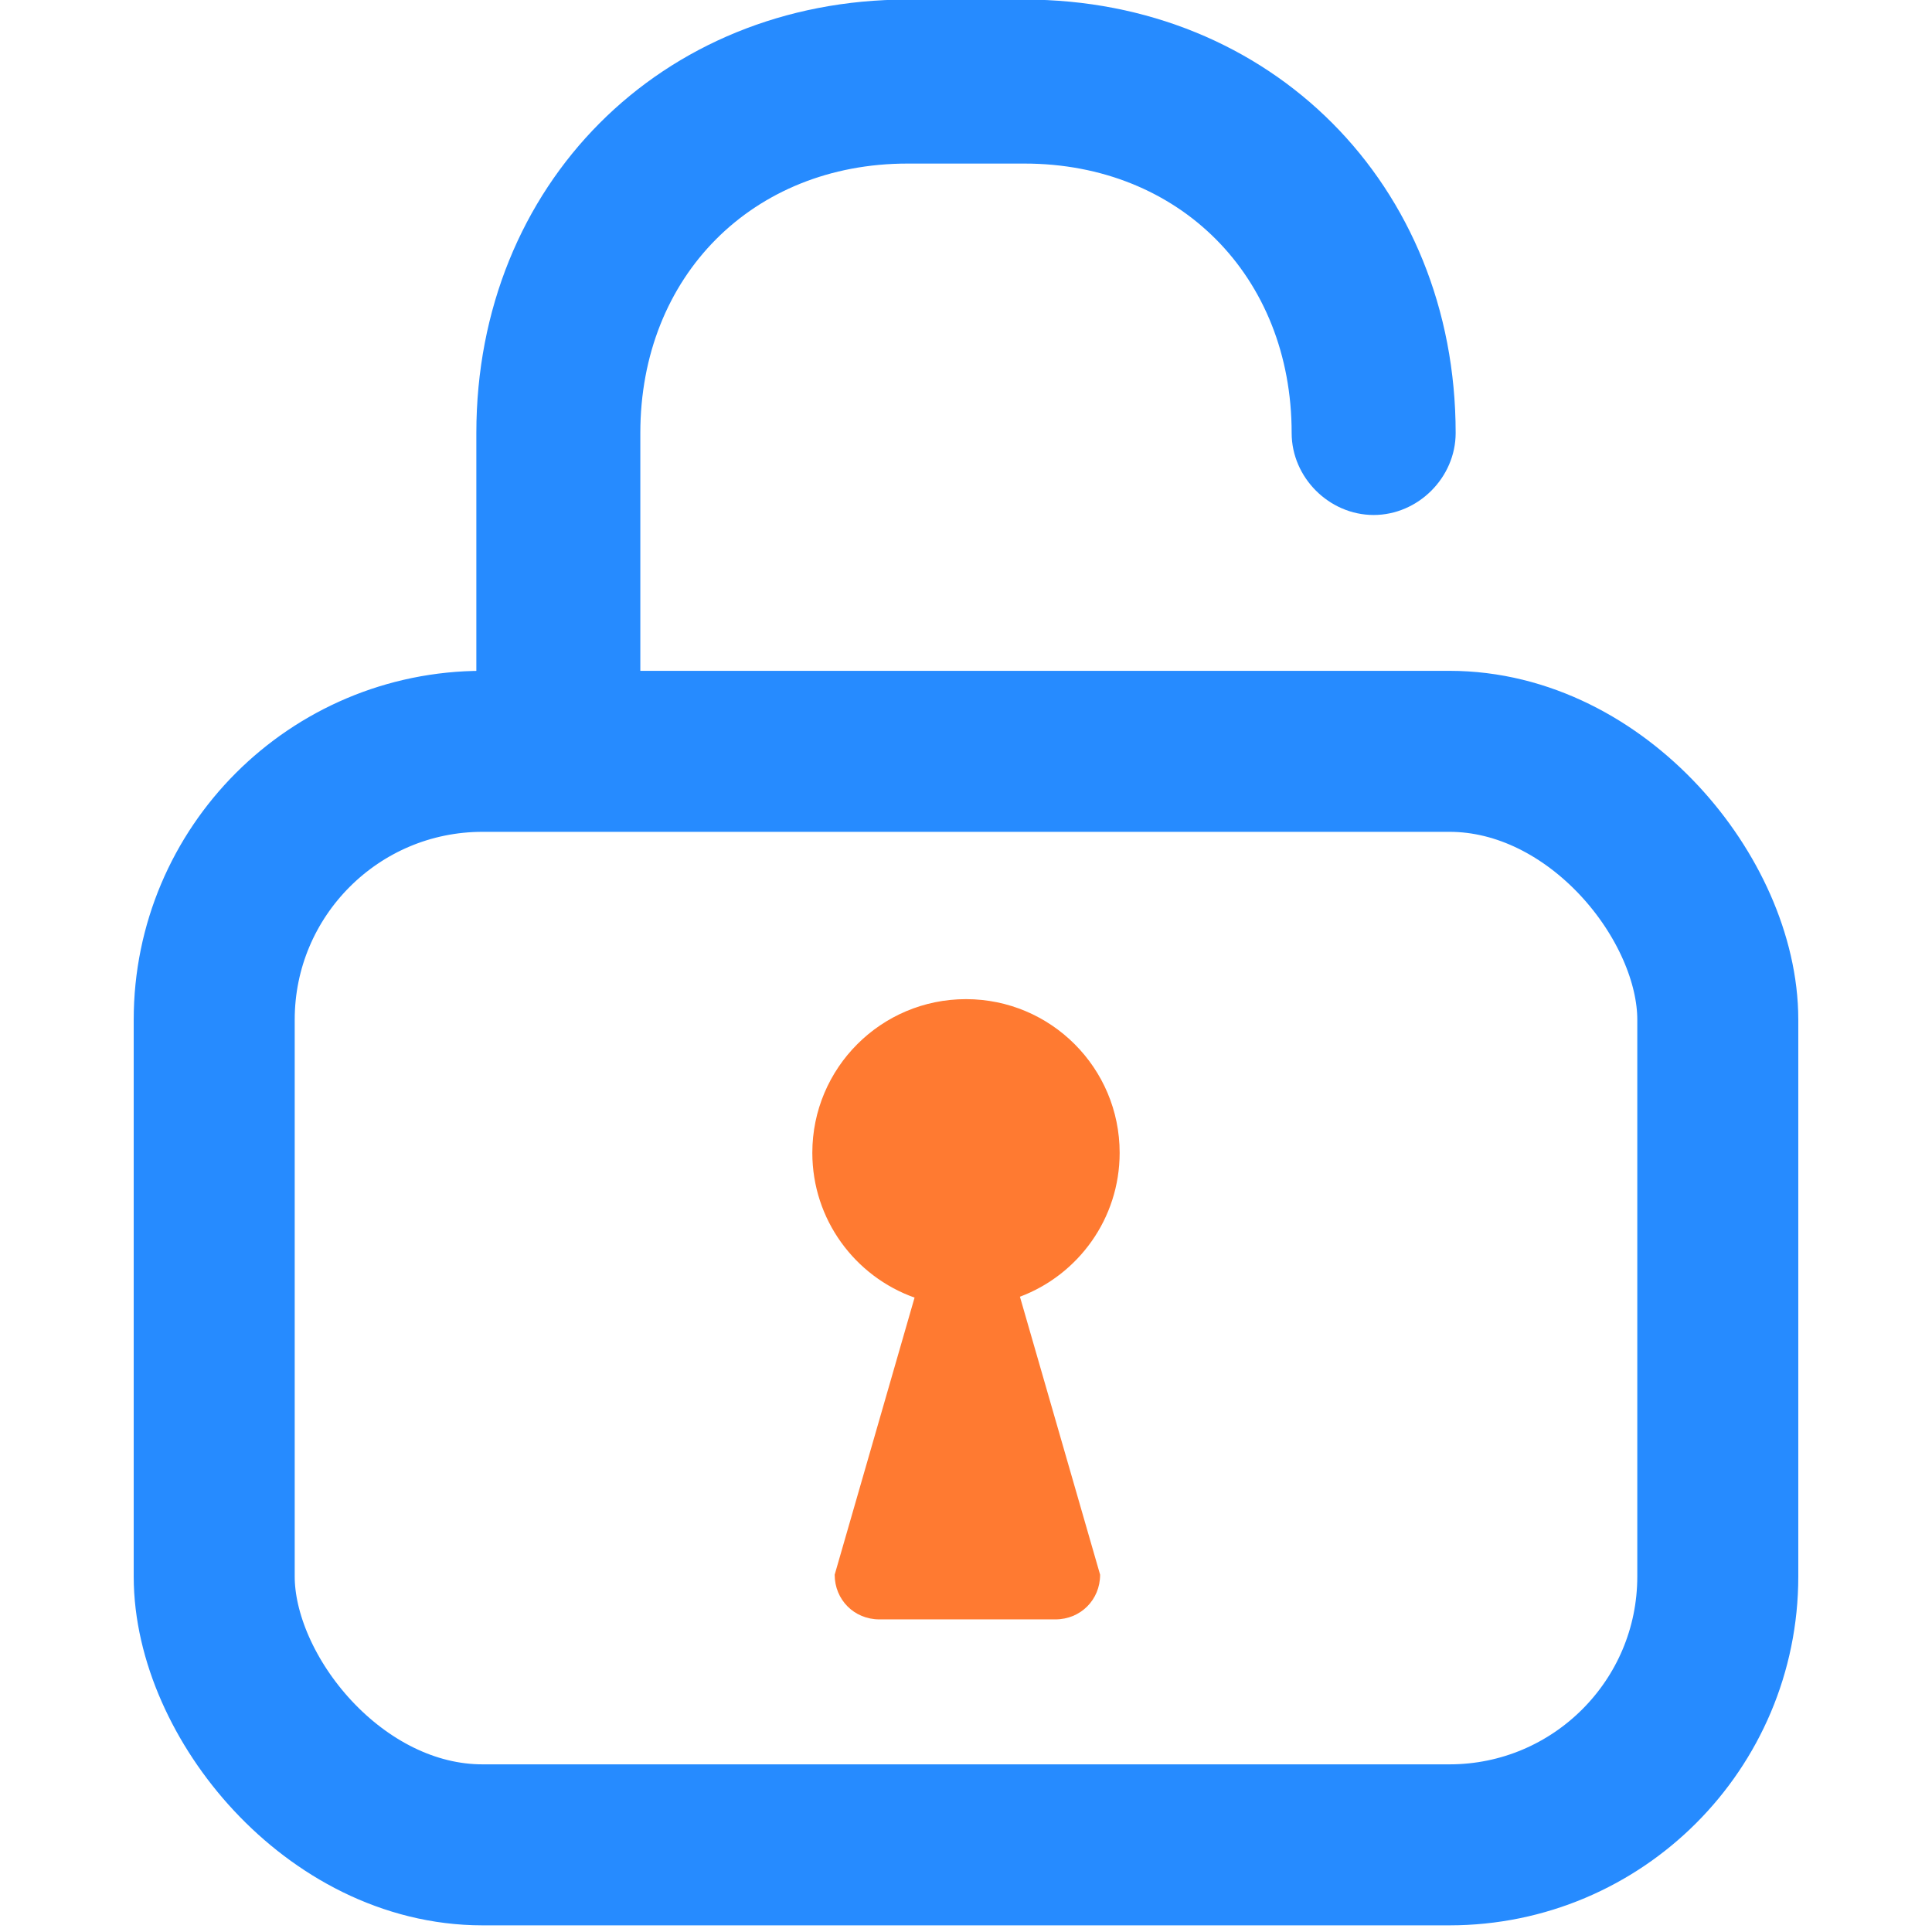
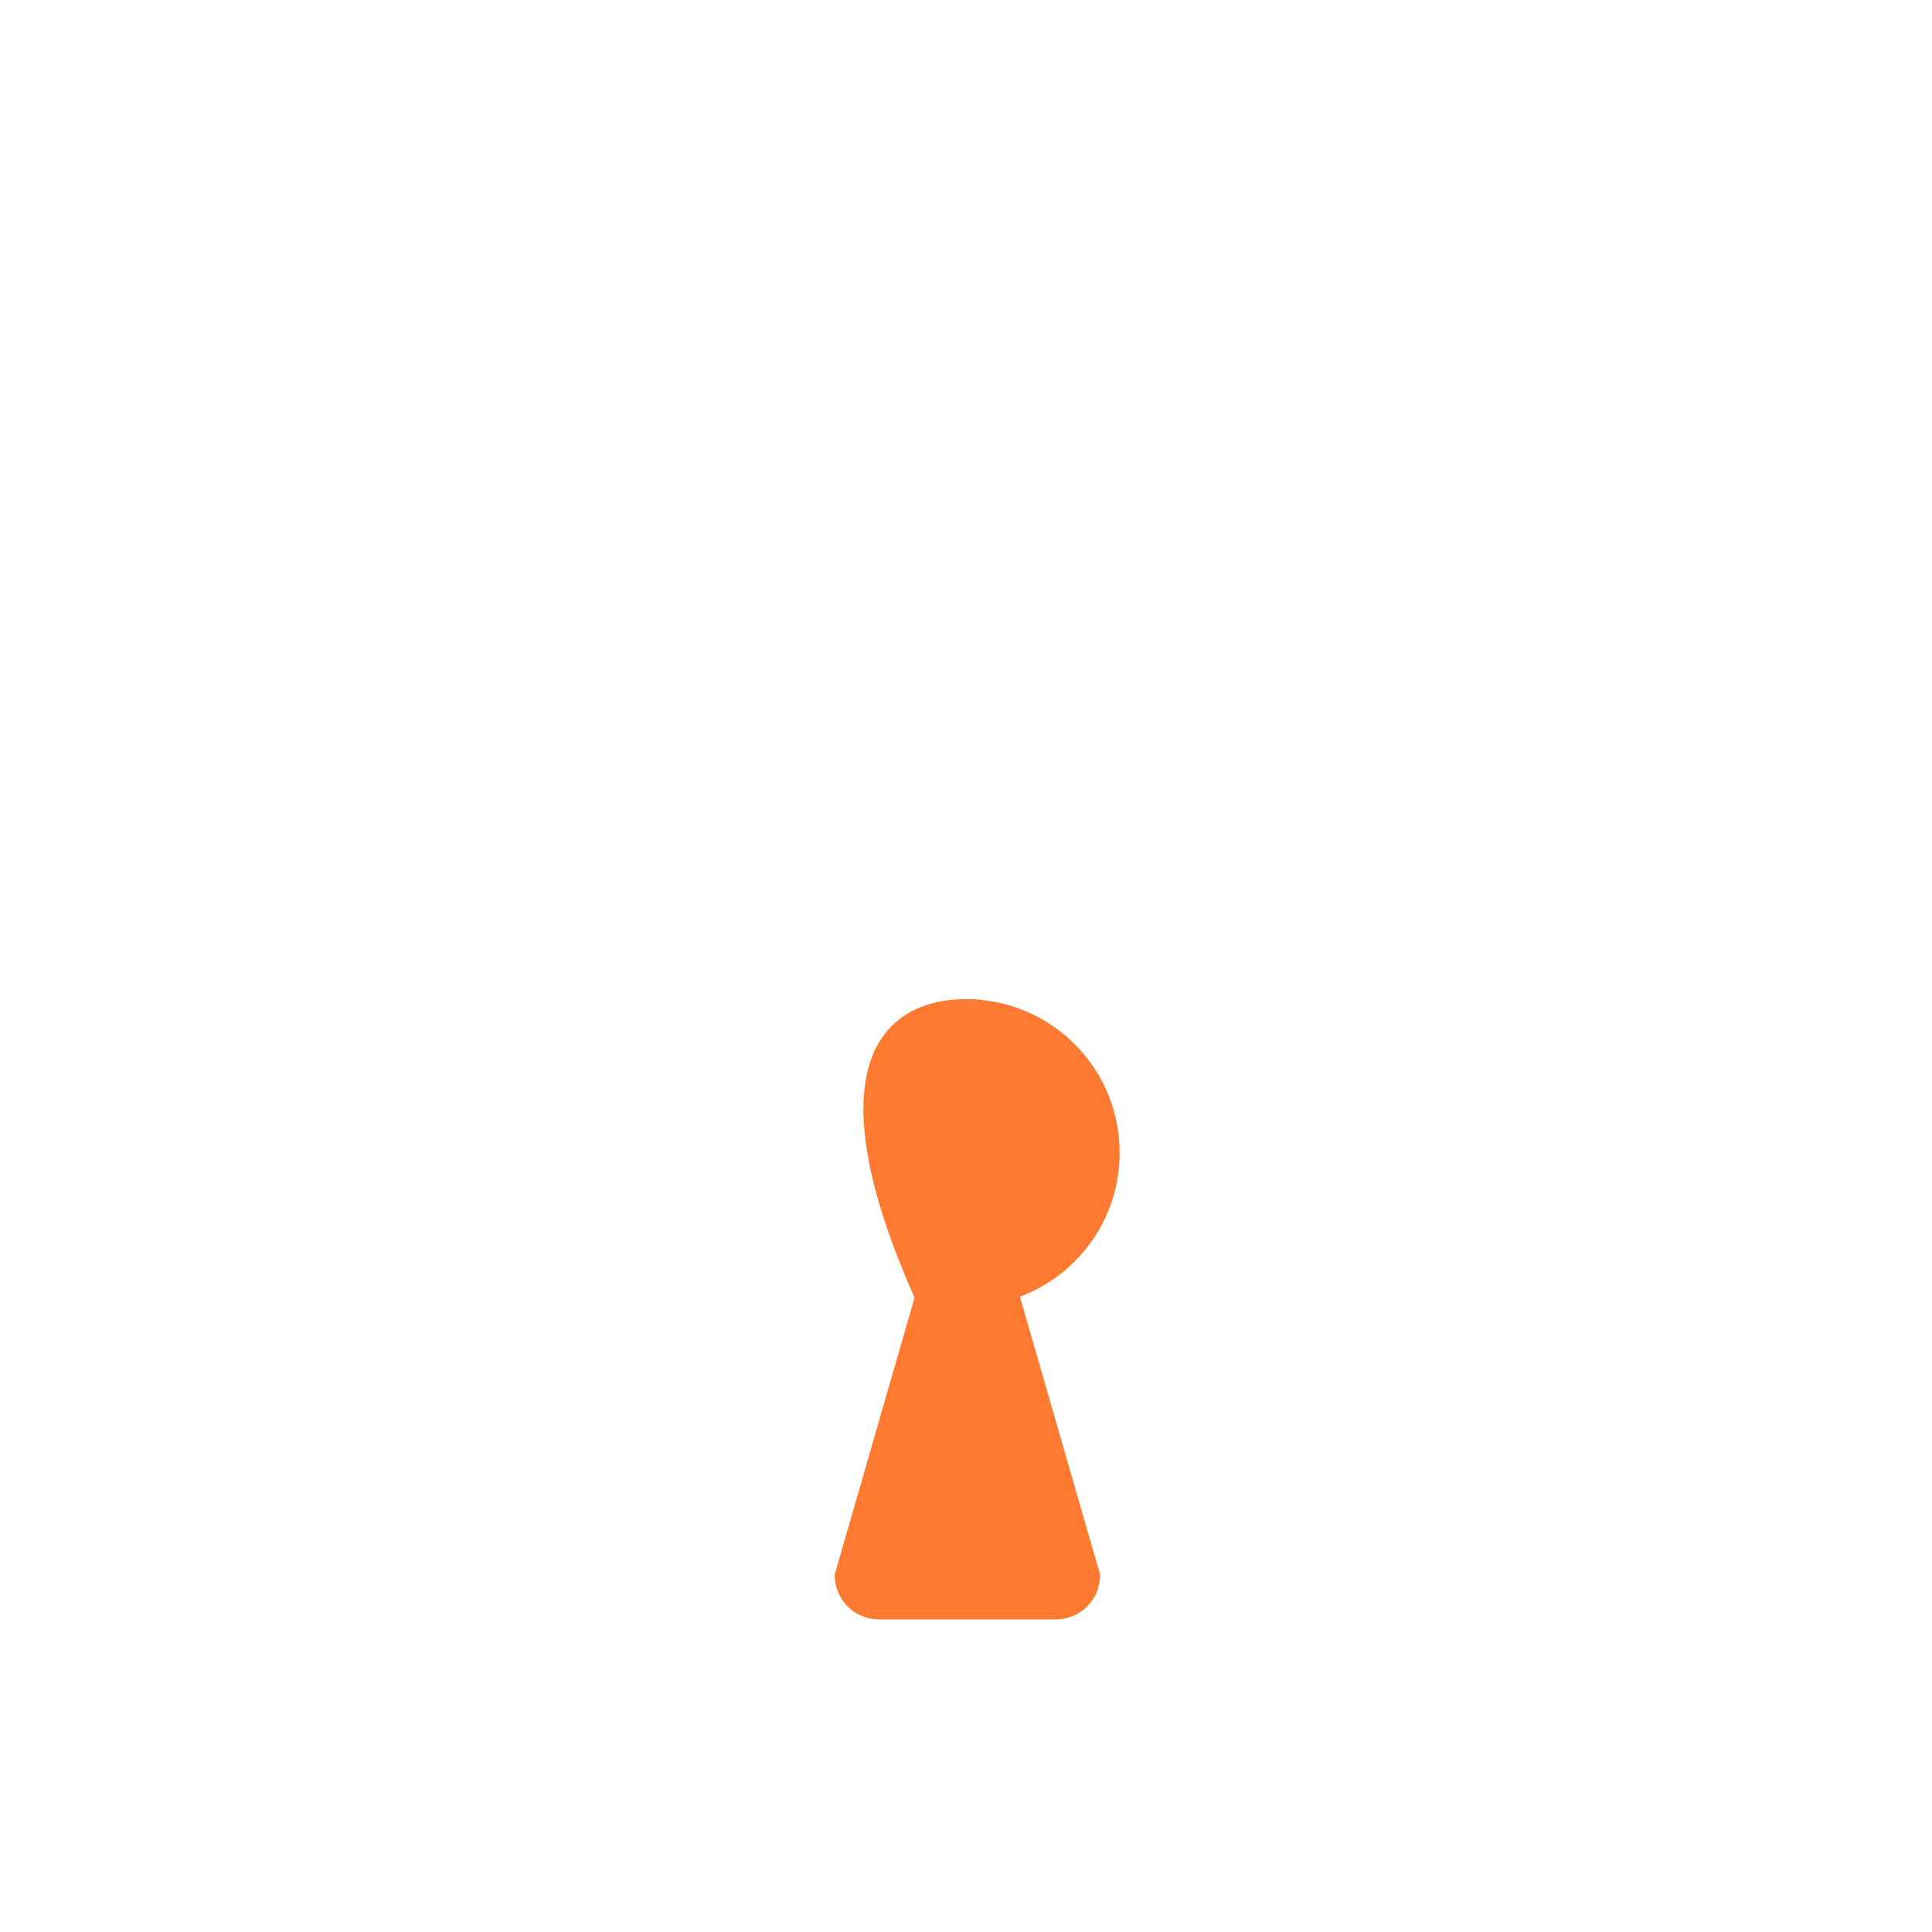
<svg xmlns="http://www.w3.org/2000/svg" width="72" height="72" viewBox="0 0 72 72" fill="none">
  <g clip-path="url(#clip0_43_2442)">
-     <rect x="7.983" y="28" width="56.034" height="40.752" rx="10" stroke="#268BFF" stroke-width="6" />
-     <path d="M20.807 29.495C19.148 29.495 17.752 28.098 17.752 26.439V16.137C17.752 6.881 24.649 -0.016 33.817 -0.016H38.182C47.35 -0.016 54.248 6.881 54.248 16.137C54.248 17.795 52.851 19.192 51.192 19.192C49.533 19.192 48.136 17.795 48.136 16.137C48.136 10.287 43.945 6.096 38.182 6.096H33.817C28.054 6.096 23.863 10.287 23.863 16.137V26.527C23.863 28.186 22.466 29.495 20.807 29.495Z" fill="#268BFF" />
-     <path d="M35.999 37.235C39.162 37.235 41.726 39.799 41.726 42.961C41.726 45.417 40.181 47.511 38.01 48.325L40.998 58.684C40.998 59.621 40.269 60.35 39.331 60.35H32.772C31.835 60.35 31.106 59.621 31.106 58.684L34.083 48.358C31.863 47.569 30.273 45.451 30.273 42.961C30.273 39.799 32.837 37.235 35.999 37.235Z" fill="#FF7A31" />
+     <path d="M35.999 37.235C39.162 37.235 41.726 39.799 41.726 42.961C41.726 45.417 40.181 47.511 38.01 48.325L40.998 58.684C40.998 59.621 40.269 60.35 39.331 60.35H32.772C31.835 60.35 31.106 59.621 31.106 58.684L34.083 48.358C30.273 39.799 32.837 37.235 35.999 37.235Z" fill="#FF7A31" />
  </g>
  <defs>
    <clipPath id="clip0_43_2442">
      <rect width="72" height="72" fill="white" />
    </clipPath>
  </defs>
</svg>